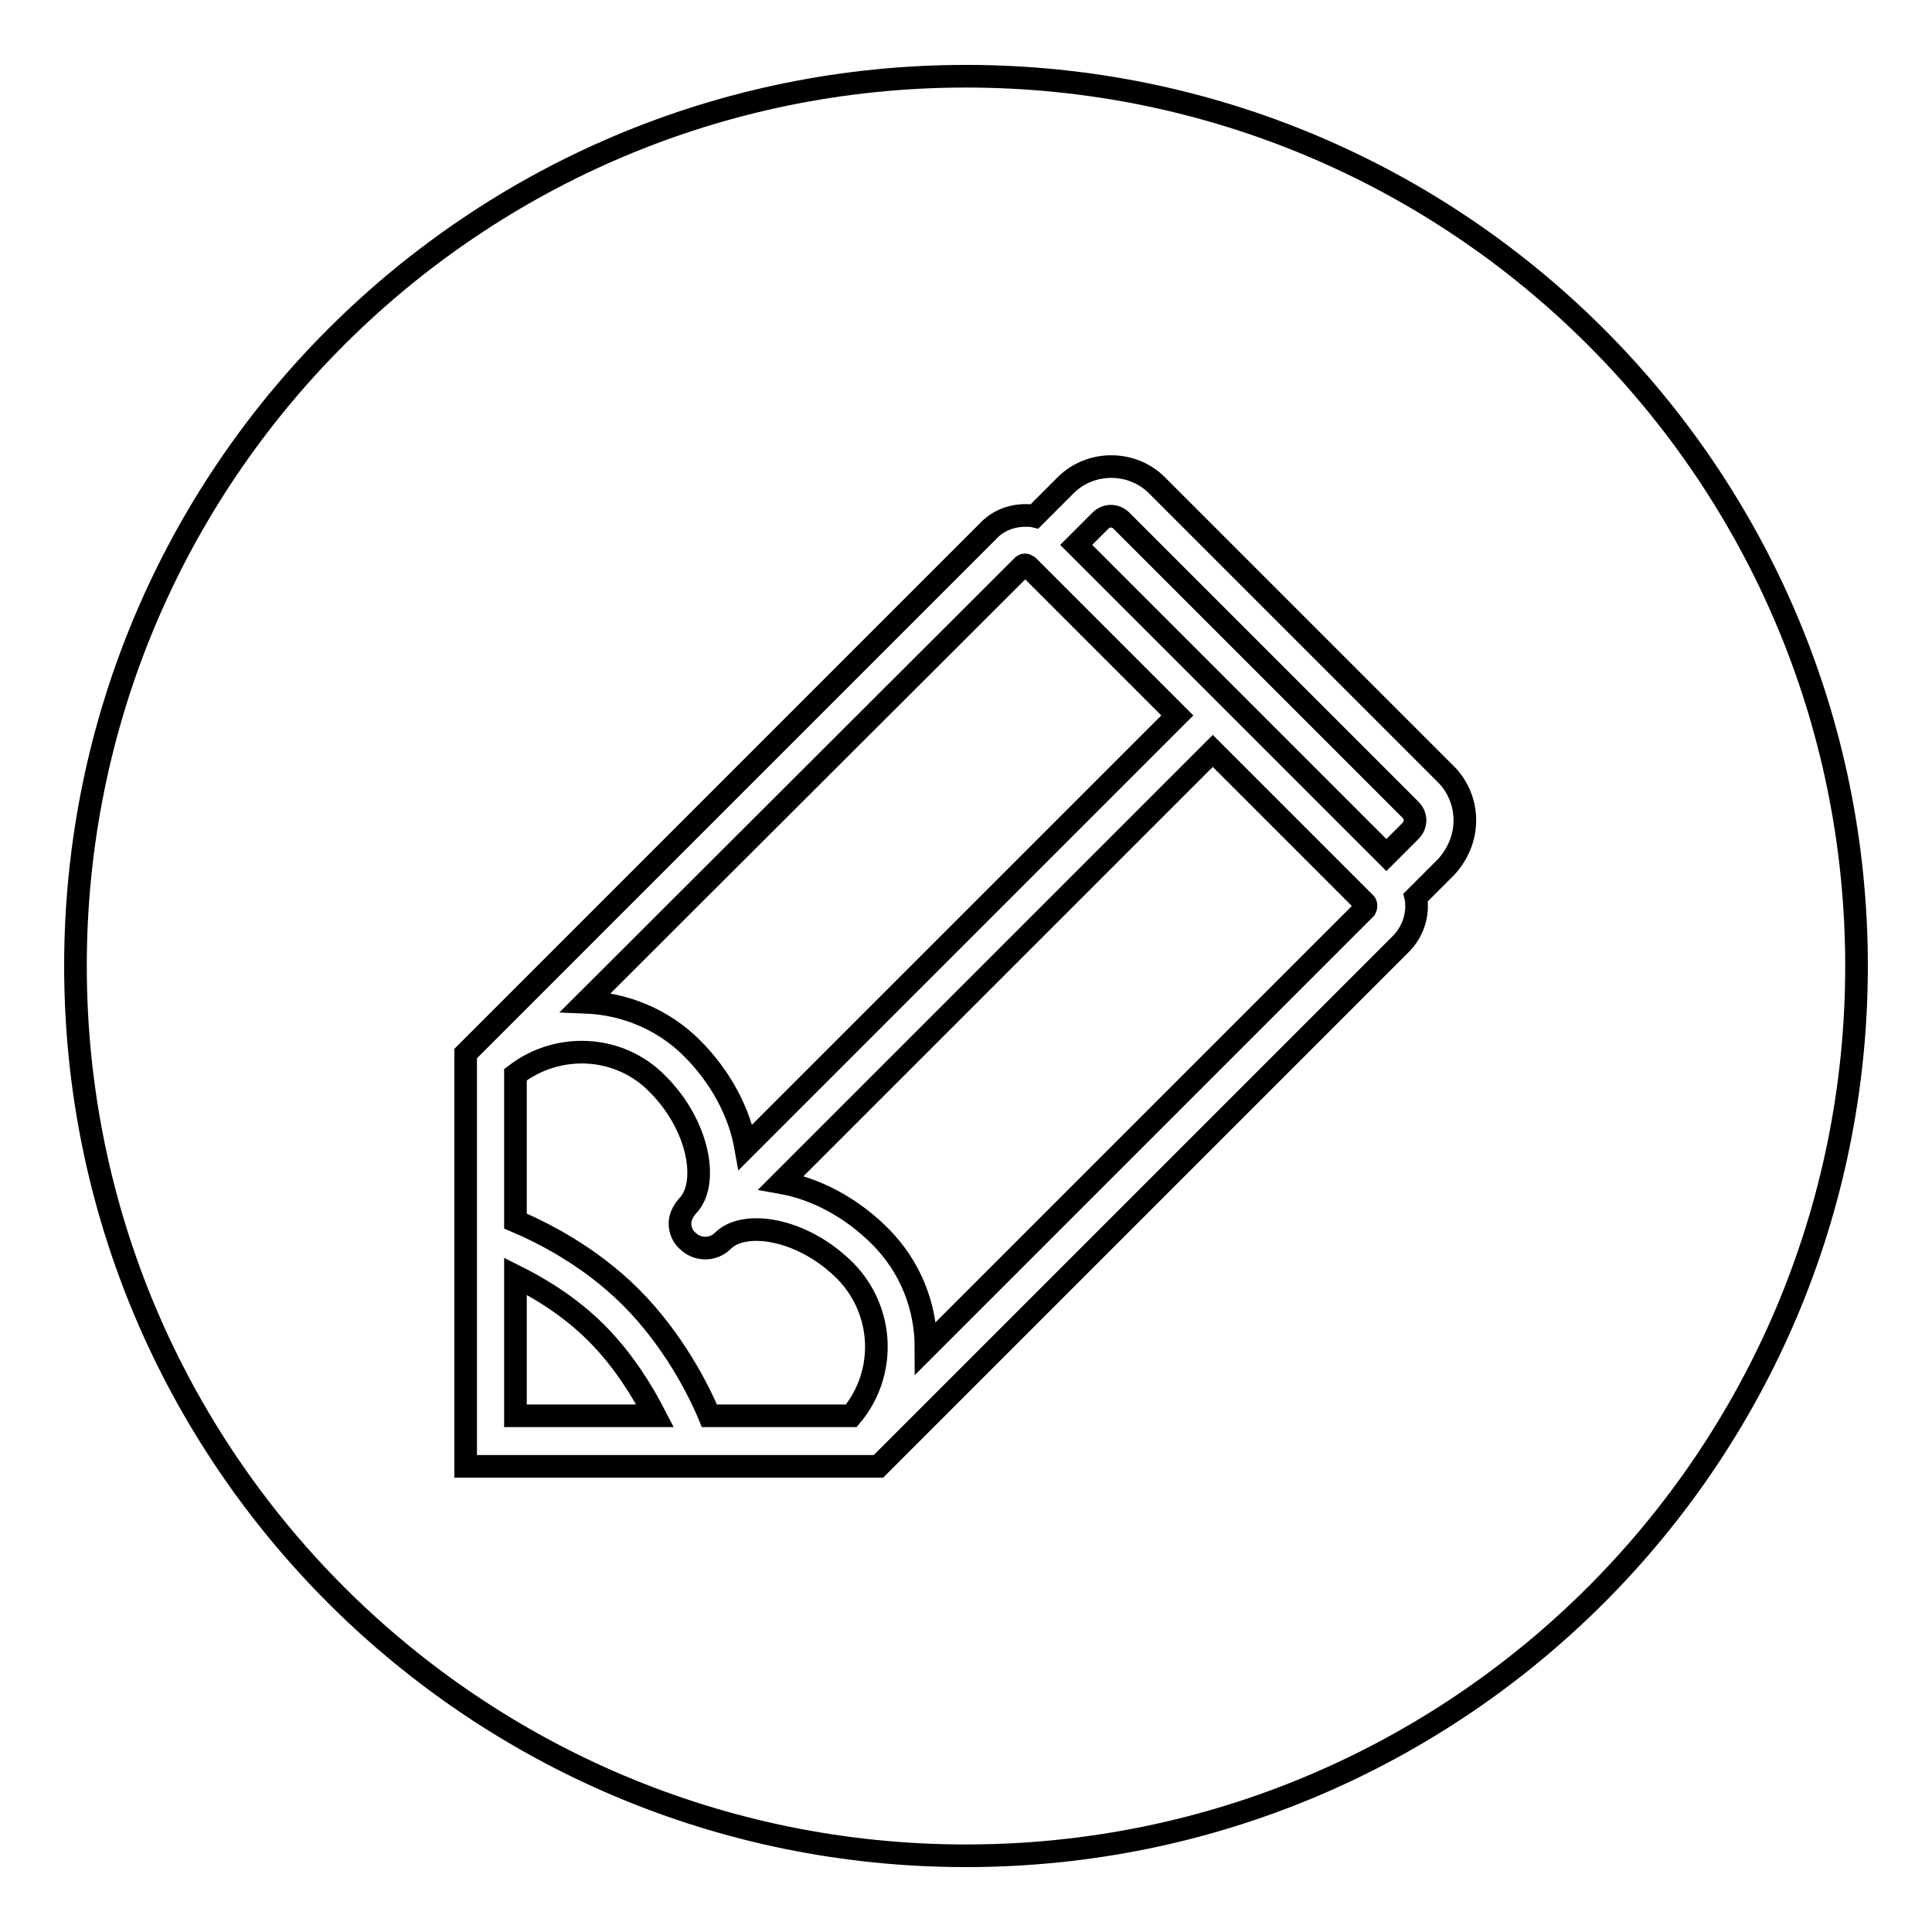
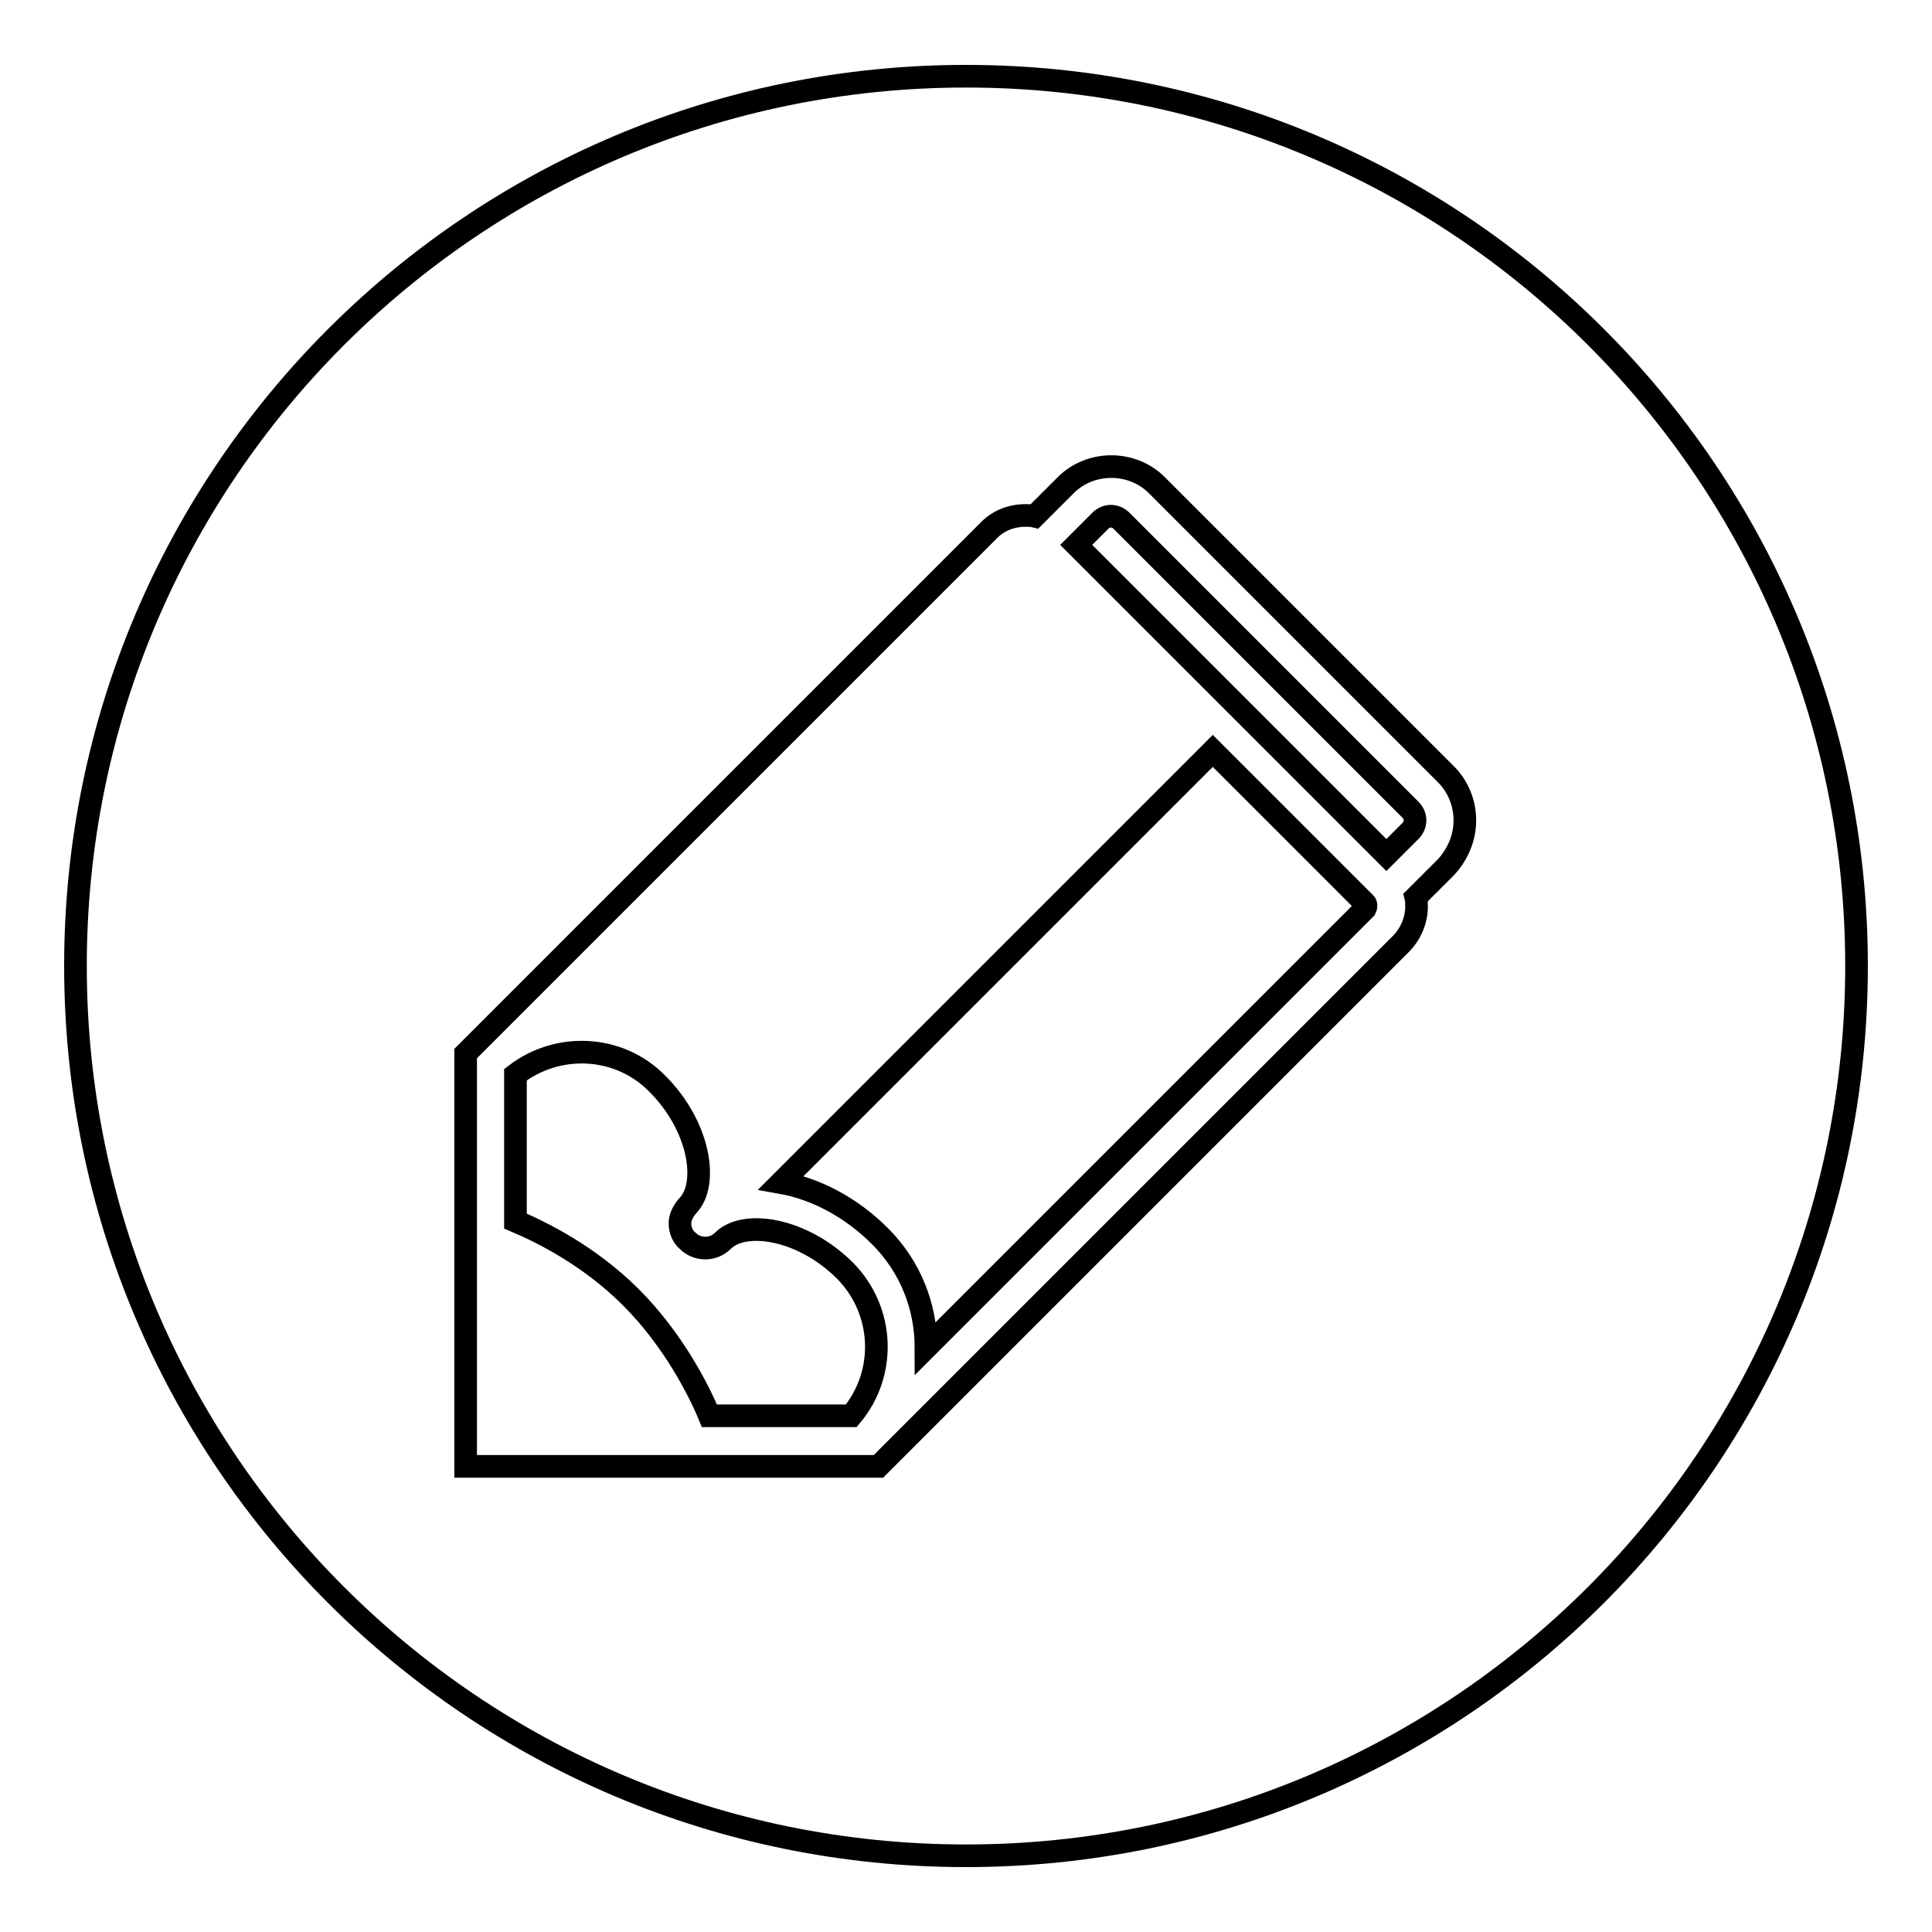
<svg xmlns="http://www.w3.org/2000/svg" version="1.1" x="0px" y="0px" viewBox="0 0 256 256" enable-background="new 0 0 256 256" xml:space="preserve">
  <g>
    <g>
      <path stroke-width="3" fill-opacity="0" stroke="#000000" d="M128,10.1C62.8,10.1,10,62.9,10,128c0,65.1,52.8,117.9,118,117.9c65.2,0,118-52.8,118-117.9C246,62.9,193.2,10.1,128,10.1L128,10.1L128,10.1z" />
      <path stroke-width="3" fill-opacity="0" stroke="#000000" d="M194.1,108.7c0-2.3-0.9-4.5-2.5-6.1l-38.3-38.3c-3.3-3.3-8.8-3.3-12.1,0l-4.1,4.1c-0.4-0.1-0.8-0.1-1.2-0.1c-1.9,0-3.7,0.7-5,2.1l-69.2,69.2v54.7h54.7l69.2-69.2c1.3-1.3,2.1-3.1,2.1-5c0-0.4,0-0.8-0.1-1.2l4.1-4.1C193.2,113.1,194.1,111,194.1,108.7L194.1,108.7L194.1,108.7z" />
      <path stroke-width="3" fill-opacity="0" stroke="#000000" d="M180.9,120.4l-58.2,58.2c0-5.4-2-10.7-6.1-14.8c-3.9-3.9-8.6-6.3-13.1-7.1l57.2-57.2l20.2,20.2c0.1,0.1,0.1,0.2,0.1,0.3C181,120.1,181,120.2,180.9,120.4L180.9,120.4L180.9,120.4z" />
-       <path stroke-width="3" fill-opacity="0" stroke="#000000" d="M68.3,169.1c3,1.5,7.1,3.9,10.7,7.5c3.7,3.7,6.2,7.9,7.8,11H68.3L68.3,169.1L68.3,169.1z" />
      <path stroke-width="3" fill-opacity="0" stroke="#000000" d="M112.8,187.6H94c-1.4-3.4-4.8-10.1-10.4-15.7c-5.6-5.6-12-8.7-15.3-10.1v-19.4c5.6-4.3,13.7-4,18.8,1.2c5.7,5.7,6.8,13.4,4,16.2c-0.6,0.7-1,1.5-1,2.3c0,0.8,0.3,1.7,1,2.3c1.3,1.3,3.4,1.3,4.7,0c2.8-2.8,10.5-1.7,16.2,4C117.2,173.7,117.5,182,112.8,187.6L112.8,187.6L112.8,187.6z" />
-       <path stroke-width="3" fill-opacity="0" stroke="#000000" d="M135.5,75c0.2-0.2,0.4-0.2,0.7,0L156,94.8L98.8,152c-0.8-4.5-3.2-9.2-7.1-13.1c-3.9-3.9-9-5.9-14.1-6.1L135.5,75L135.5,75z" />
      <path stroke-width="3" fill-opacity="0" stroke="#000000" d="M148.6,69l38.3,38.3c0.4,0.4,0.6,0.9,0.6,1.4s-0.2,1-0.6,1.4l-3.2,3.2l-41.1-41.1l3.2-3.2C146.6,68.2,147.8,68.2,148.6,69L148.6,69L148.6,69z" />
    </g>
  </g>
</svg>